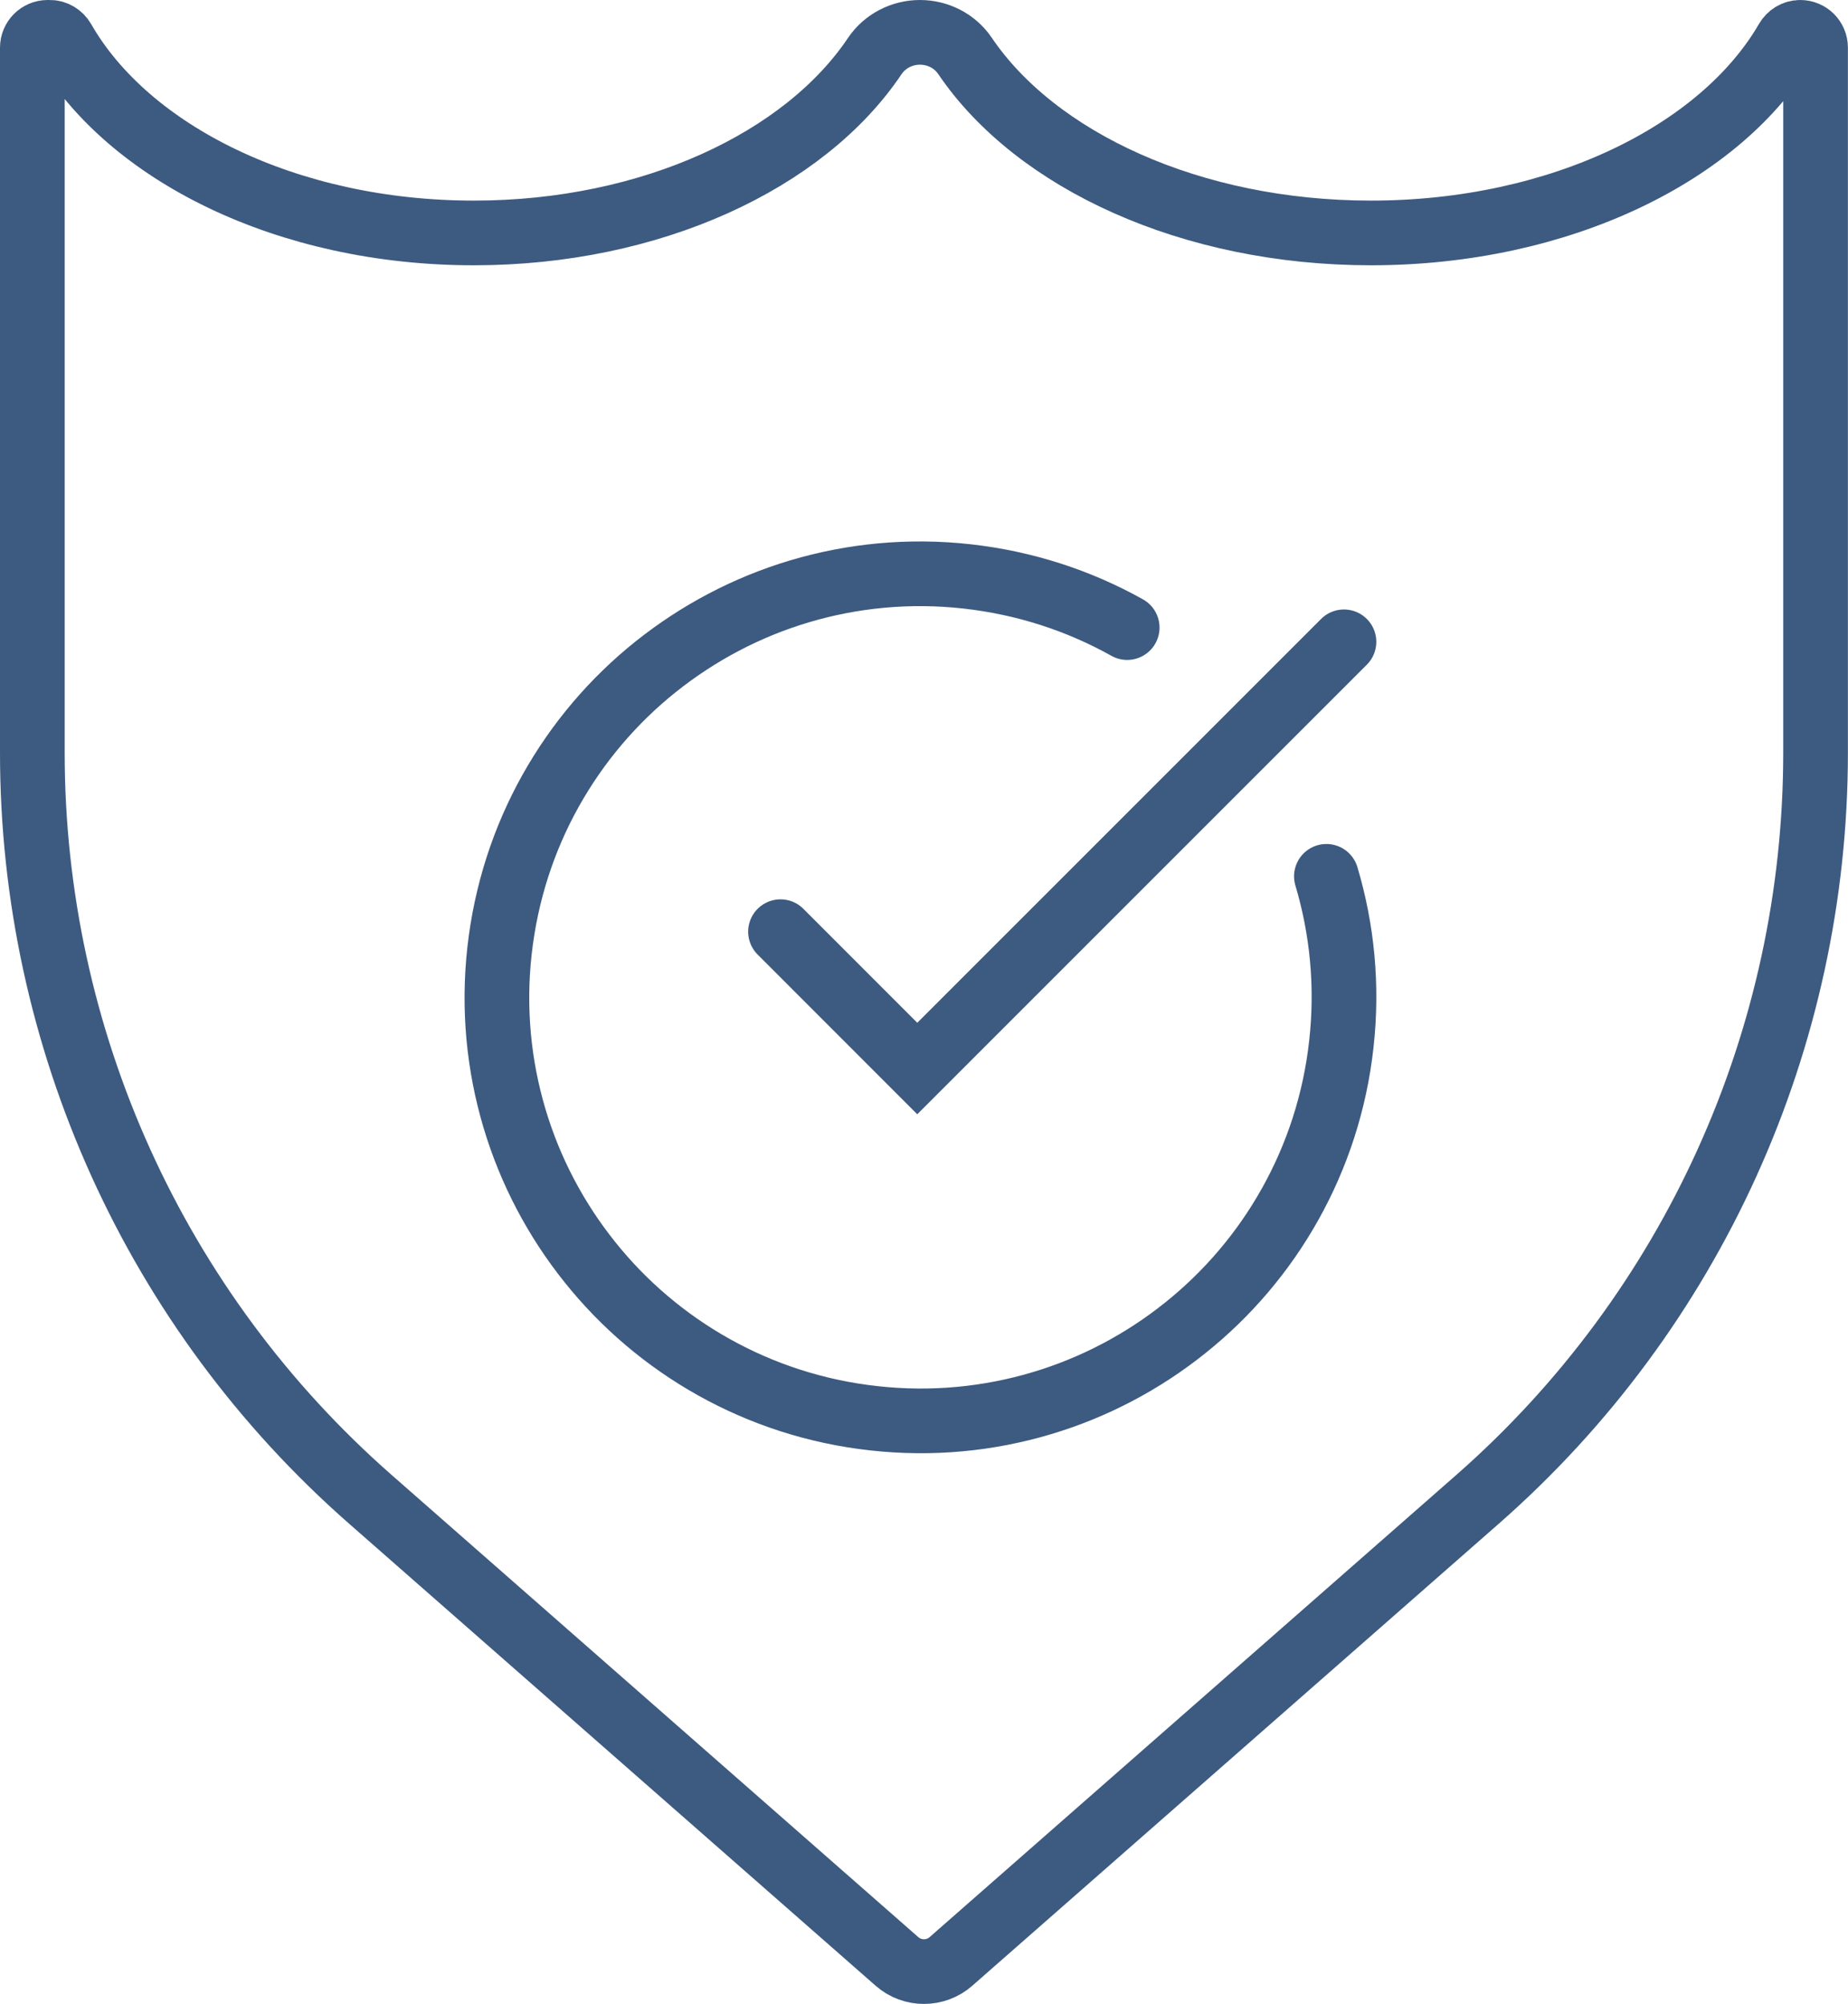
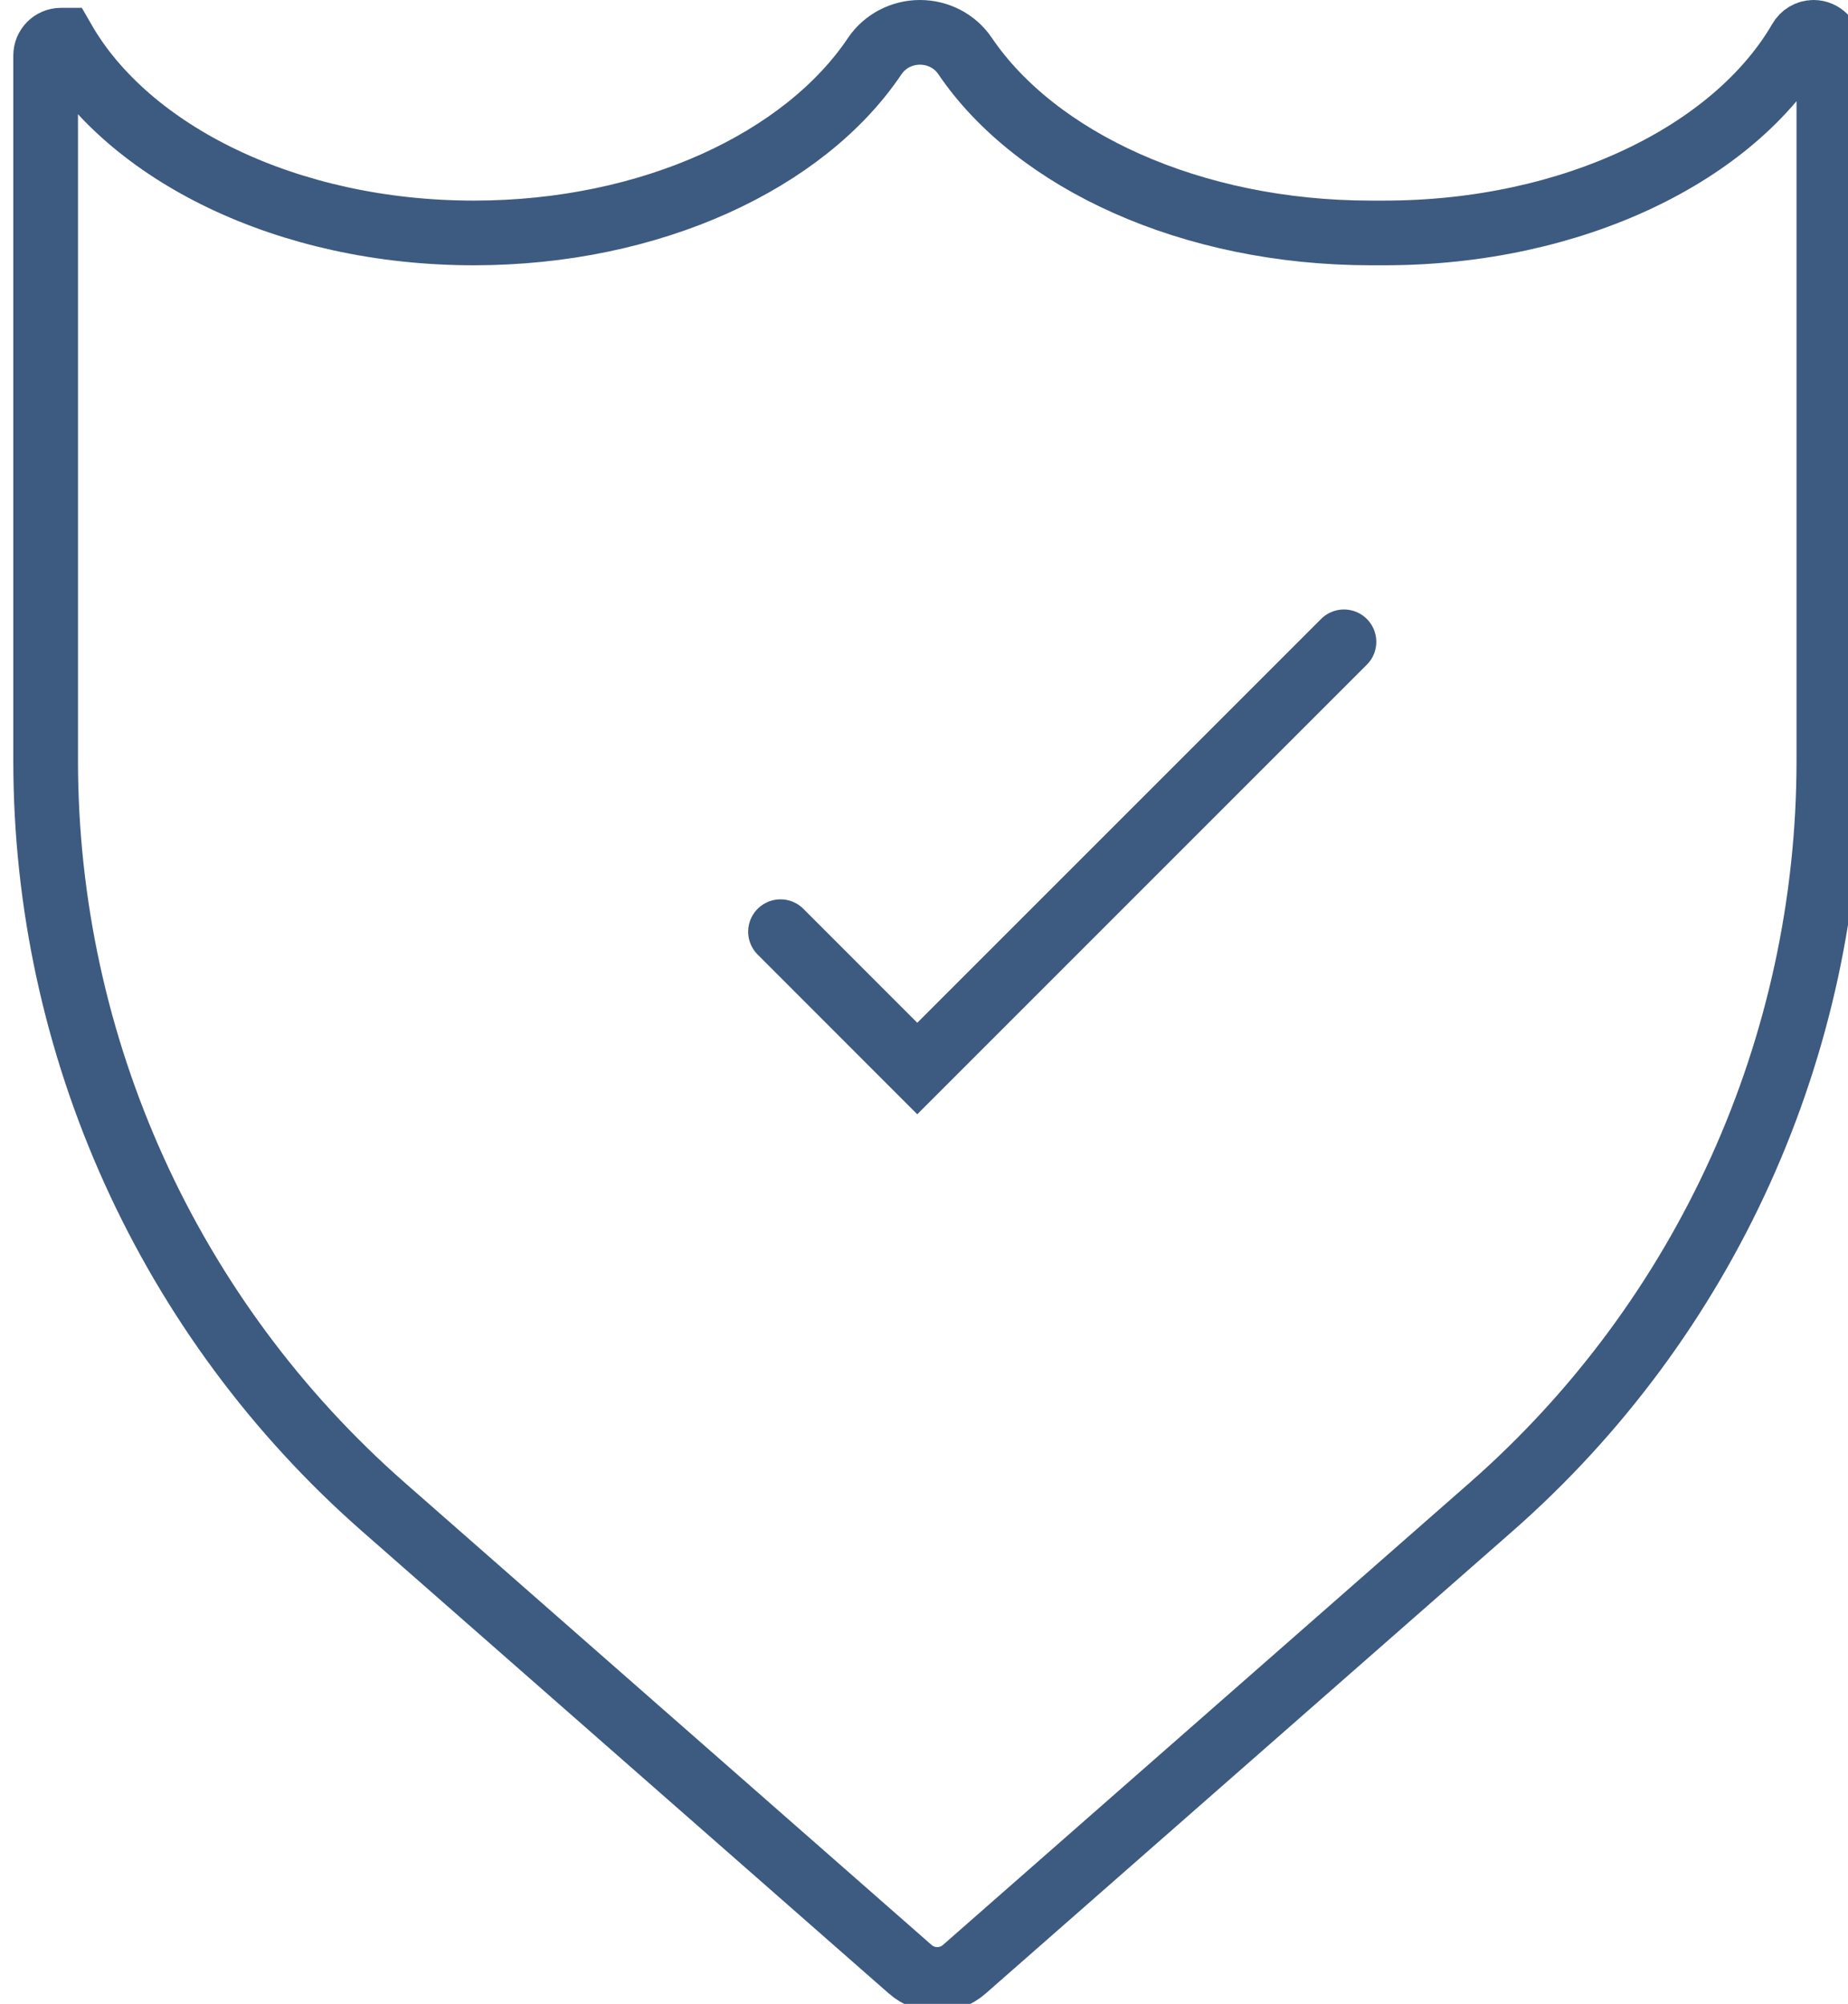
<svg xmlns="http://www.w3.org/2000/svg" id="Layer_2" data-name="Layer 2" viewBox="0 0 200 216.87">
  <defs>
    <style>
      .cls-1 {
        fill: none;
        stroke: #3d5a80;
        stroke-linecap: round;
        stroke-miterlimit: 10;
        stroke-width: 7px;
      }
    </style>
  </defs>
  <g id="icons">
    <g>
-       <path class="cls-1" d="m148.38,25.21c-19.49,0-36.29-7.85-43.95-19.17-1.09-1.61-2.93-2.54-4.87-2.54h0c-1.95,0-3.8.95-4.89,2.57-7.58,11.3-24.16,19.14-43.39,19.14C31.09,25.21,13.83,16.57,6.83,4.35c-.3-.52-.84-.85-1.44-.85h-.23c-.92,0-1.66.74-1.66,1.66v76.31c0,30.95,13.33,60.39,36.58,80.79l56.99,50.01c1.67,1.47,4.18,1.47,5.85,0l56.99-50.01c23.25-20.4,36.58-49.85,36.58-80.79V5.16c0-.92-.74-1.66-1.66-1.66h0c-.6,0-1.14.33-1.44.85-7.08,12.22-24.57,20.86-45.02,20.86Z" />
+       <path class="cls-1" d="m148.38,25.21c-19.49,0-36.29-7.85-43.95-19.17-1.09-1.61-2.93-2.54-4.87-2.54h0c-1.95,0-3.8.95-4.89,2.57-7.58,11.3-24.16,19.14-43.39,19.14C31.09,25.21,13.83,16.57,6.83,4.35h-.23c-.92,0-1.66.74-1.66,1.66v76.31c0,30.95,13.33,60.39,36.58,80.79l56.99,50.01c1.67,1.47,4.18,1.47,5.85,0l56.99-50.01c23.25-20.4,36.58-49.85,36.58-80.79V5.16c0-.92-.74-1.66-1.66-1.66h0c-.6,0-1.14.33-1.44.85-7.08,12.22-24.57,20.86-45.02,20.86Z" />
      <polyline class="cls-1" points="84.47 100.83 99.27 115.64 145.45 69.46" />
-       <path class="cls-1" d="m143.55,94.84c1.7,5.7,2.32,11.84,1.62,18.13-.69,6.29-2.63,12.14-5.54,17.34-2.91,5.2-6.78,9.74-11.36,13.4-4.58,3.67-9.85,6.46-15.56,8.16-5.7,1.7-11.84,2.32-18.13,1.62-6.29-.69-12.14-2.63-17.34-5.54-5.2-2.91-9.74-6.78-13.4-11.36-3.67-4.58-6.46-9.85-8.16-15.56-1.7-5.7-2.32-11.84-1.62-18.13s2.63-12.14,5.54-17.34c2.91-5.2,6.78-9.74,11.36-13.4s9.85-6.46,15.56-8.16c5.7-1.7,11.84-2.32,18.13-1.62s12.14,2.63,17.34,5.54" />
    </g>
  </g>
</svg>